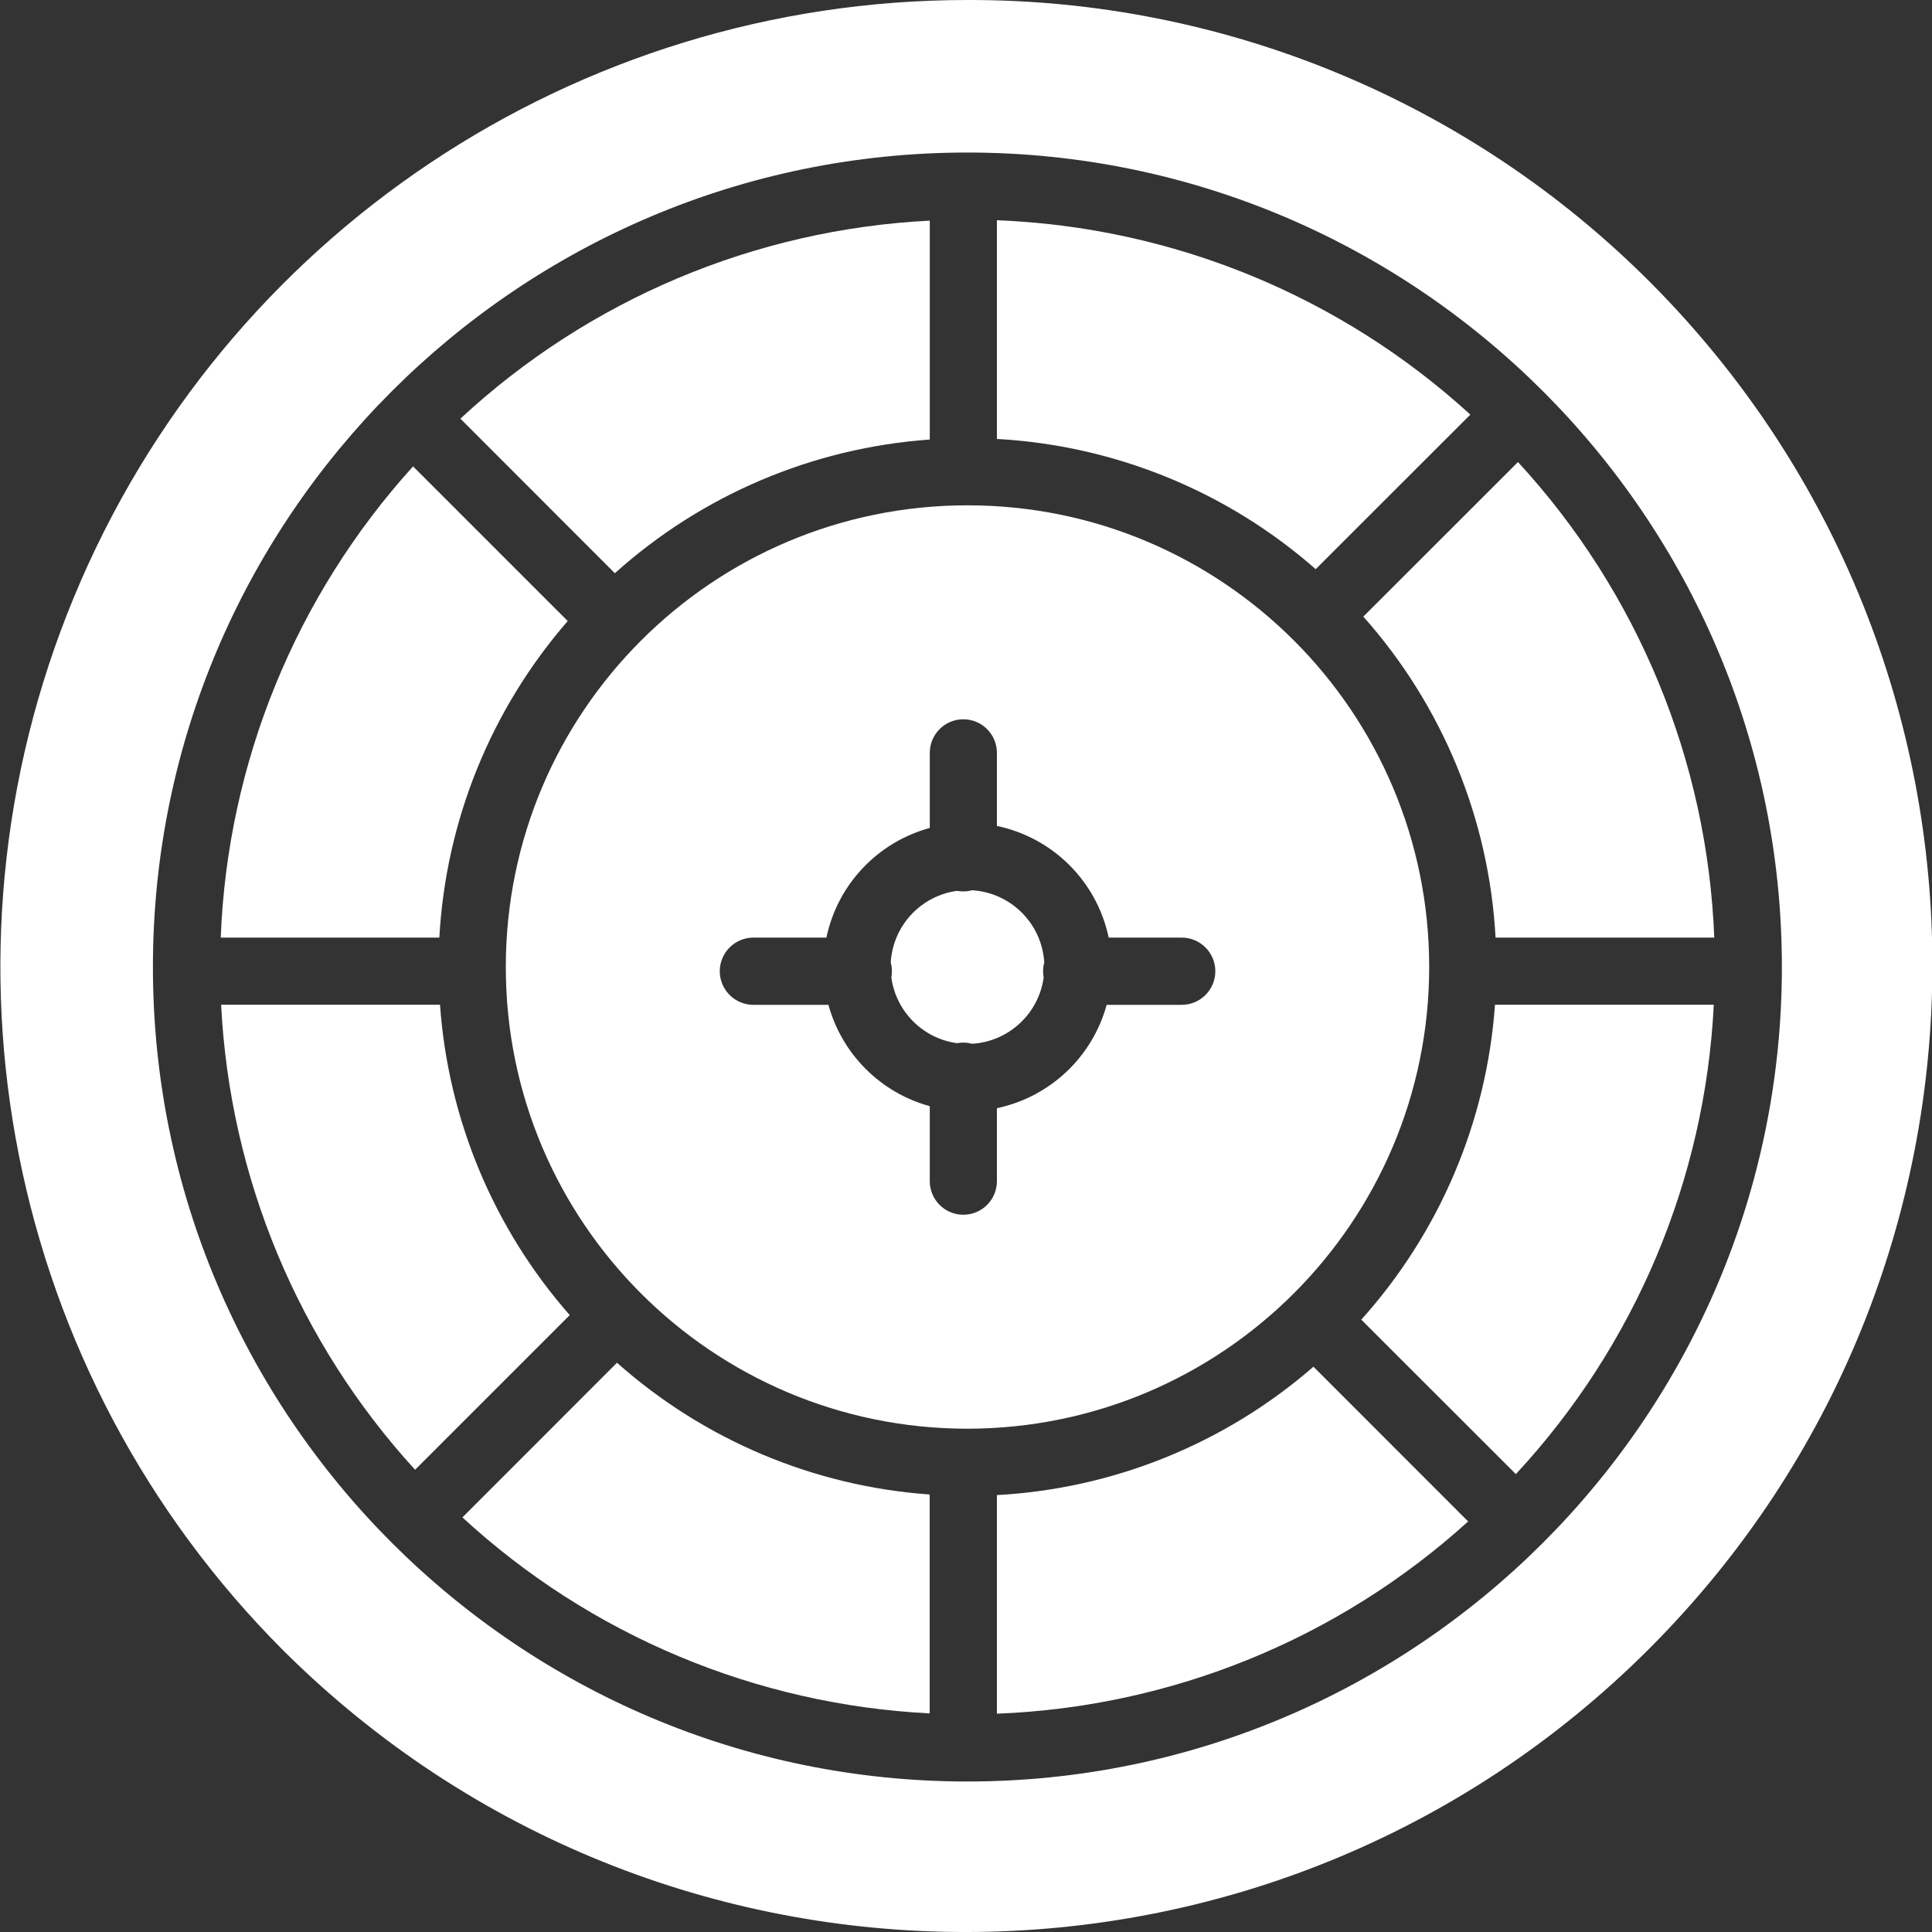
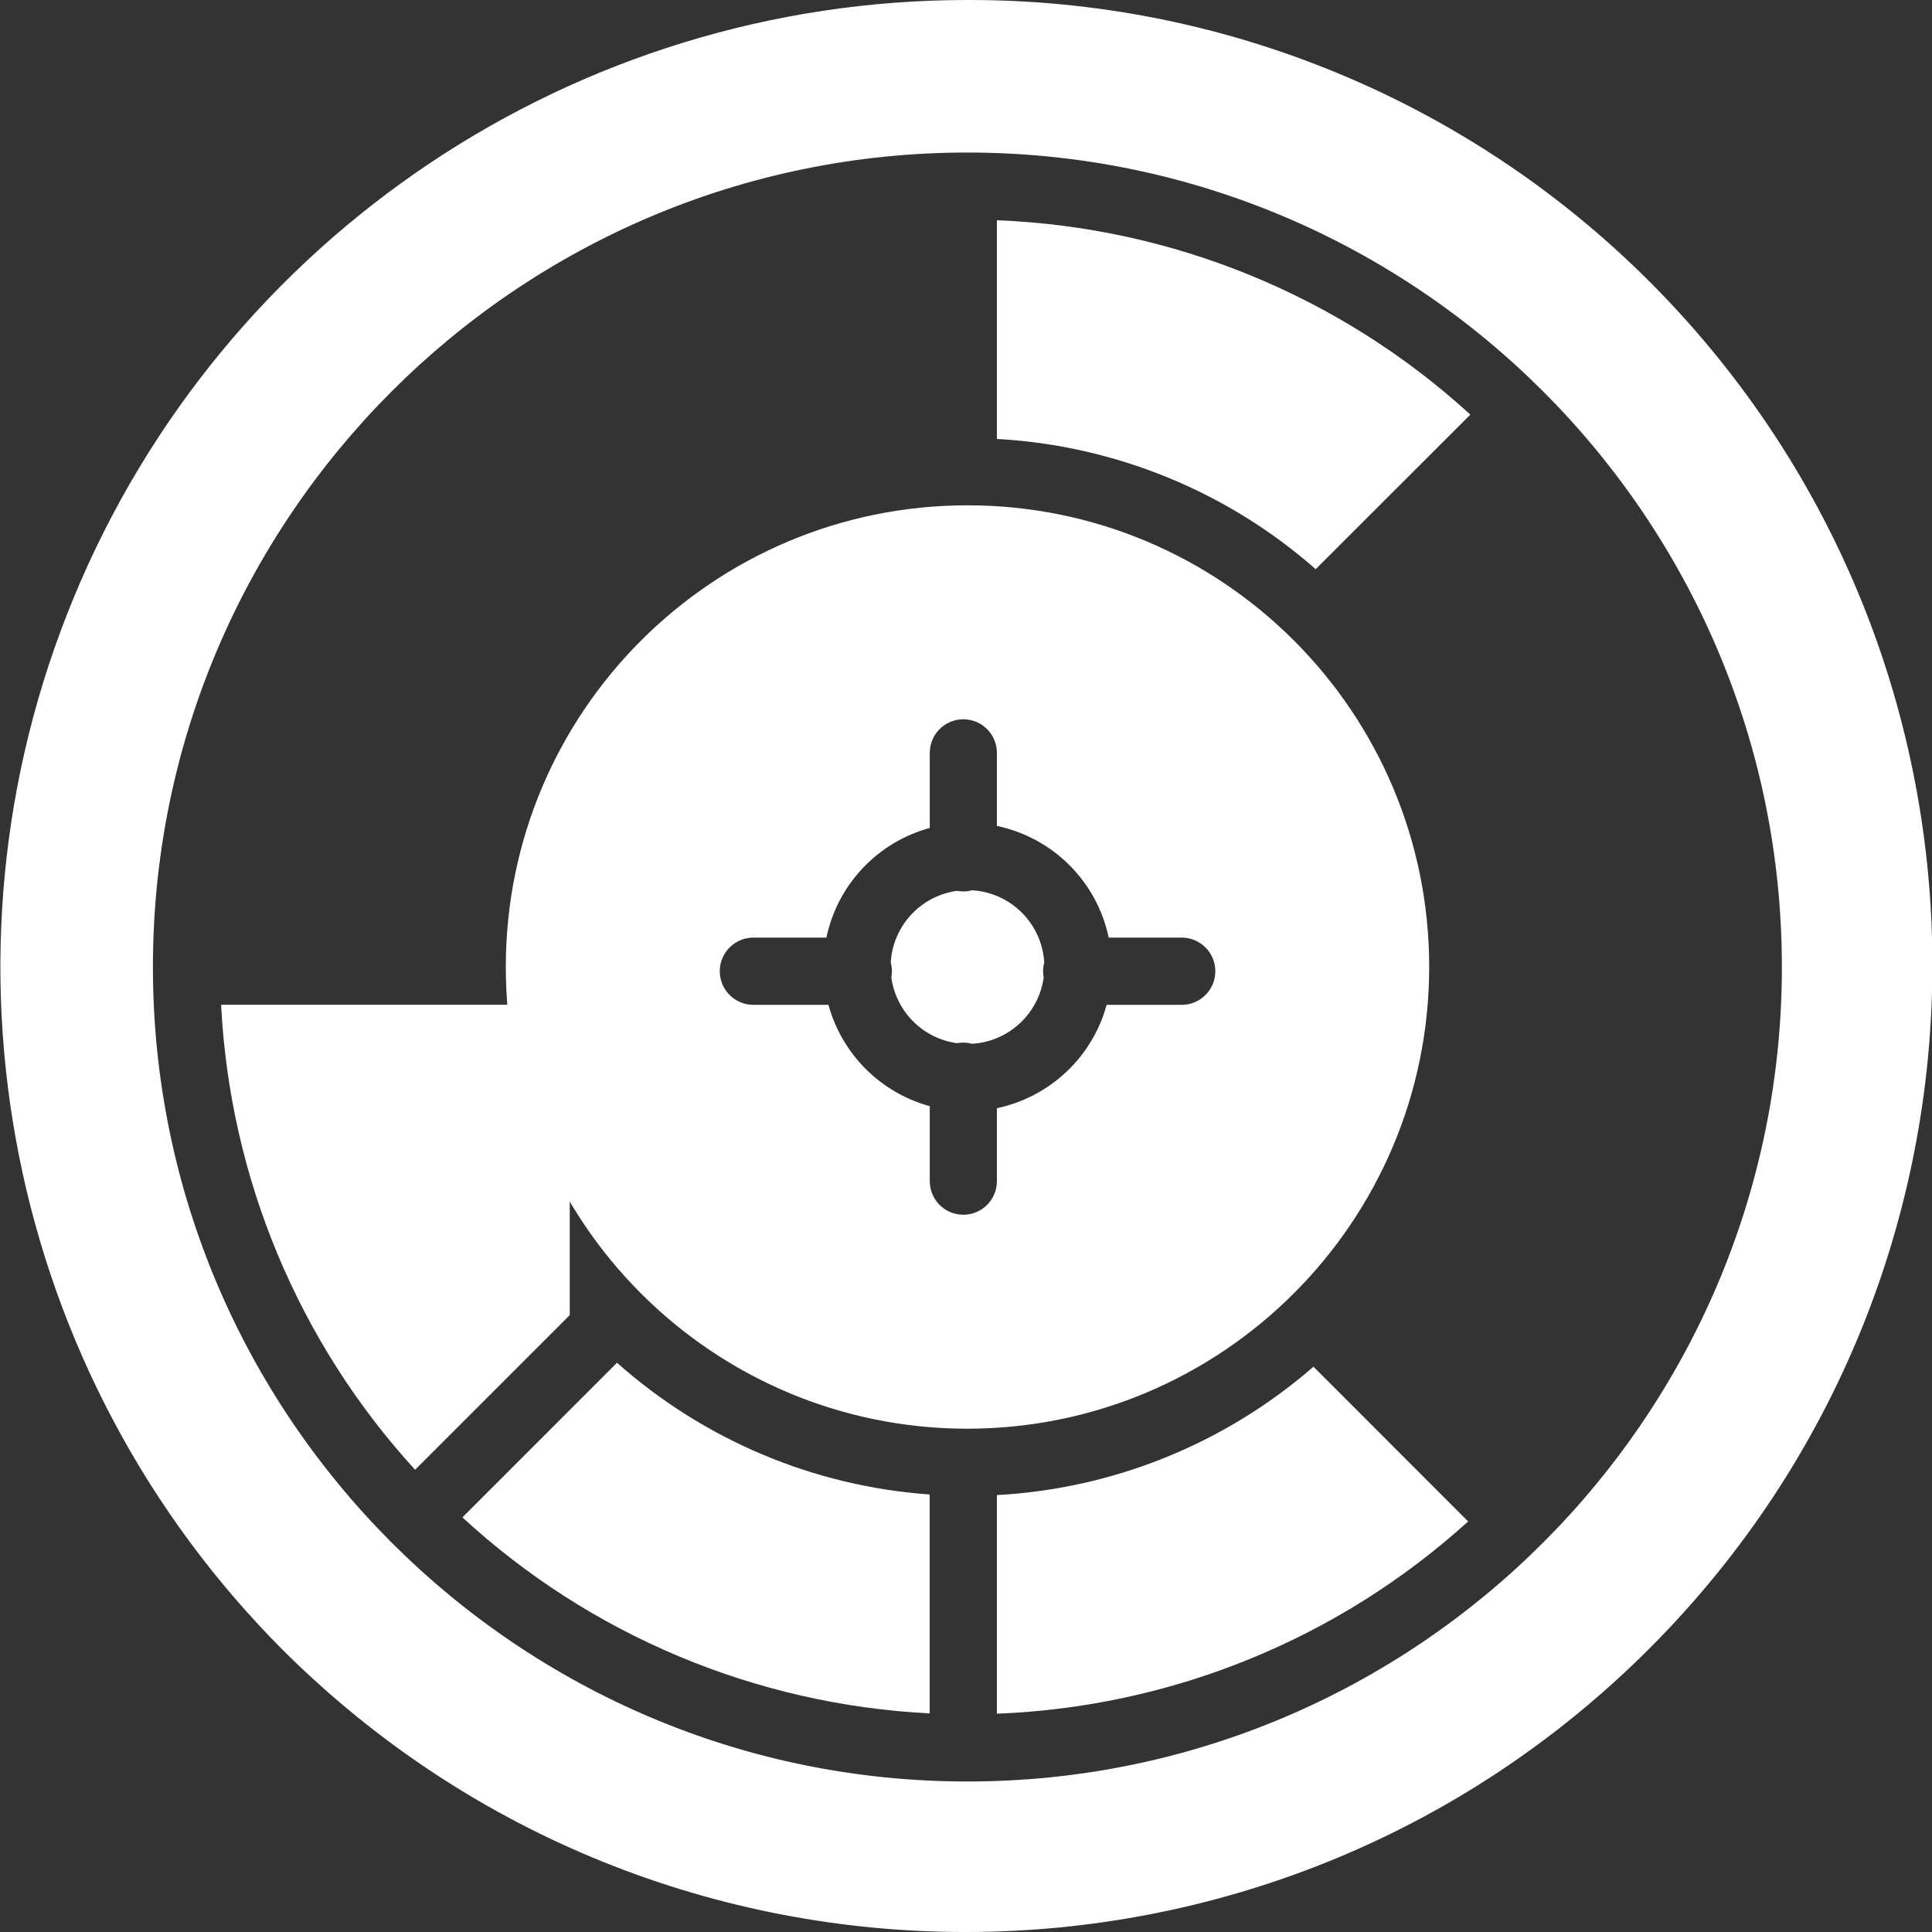
<svg xmlns="http://www.w3.org/2000/svg" width="20" height="20" viewBox="0 0 20 20" fill="none">
  <rect x="0" y="0" width="20" height="20" fill="#333333" stroke="none" />
  <g clip-path="url(#clip0)">
-     <path d="M4.555 10.401H2.289C2.379 12.191 3.088 13.893 4.297 15.215L5.898 13.614C5.111 12.719 4.639 11.59 4.555 10.401V10.401Z" fill="white" />
-     <path d="M5.877 6.429L4.276 4.828C3.06 6.17 2.355 7.897 2.285 9.706H4.548C4.615 8.496 5.082 7.344 5.877 6.429Z" fill="white" />
+     <path d="M4.555 10.401H2.289C2.379 12.191 3.088 13.893 4.297 15.215L5.898 13.614V10.401Z" fill="white" />
    <path d="M4.787 15.708C6.112 16.929 7.824 17.646 9.624 17.737V15.471C8.424 15.386 7.286 14.906 6.387 14.107L4.787 15.708Z" fill="white" />
    <path d="M10.062 9.216C10.033 9.224 10.002 9.228 9.972 9.228C9.95 9.228 9.928 9.226 9.907 9.222C9.53 9.274 9.243 9.585 9.221 9.964C9.229 9.993 9.233 10.024 9.233 10.054C9.233 10.076 9.231 10.097 9.227 10.119C9.276 10.472 9.553 10.75 9.907 10.799C9.928 10.795 9.95 10.793 9.972 10.793C10.002 10.793 10.033 10.797 10.062 10.805C10.441 10.783 10.752 10.495 10.804 10.119C10.8 10.097 10.798 10.076 10.798 10.054C10.798 10.024 10.802 9.993 10.81 9.964C10.786 9.561 10.465 9.24 10.062 9.216Z" fill="white" />
    <path d="M15.221 4.292C13.876 3.063 12.14 2.351 10.32 2.28V4.544C11.54 4.611 12.703 5.086 13.62 5.892L15.221 4.292Z" fill="white" />
-     <path d="M14.113 6.383C14.932 7.304 15.415 8.475 15.482 9.706H17.746C17.675 7.875 16.955 6.13 15.714 4.783L14.113 6.383Z" fill="white" />
-     <path d="M9.625 4.55V2.284C7.814 2.375 6.094 3.101 4.766 4.334L6.365 5.934C7.267 5.123 8.414 4.636 9.625 4.55Z" fill="white" />
    <path d="M10.014 3.58925e-05C5.966 3.58925e-05 2.315 2.439 0.766 6.18C-0.783 9.92 0.073 14.226 2.936 17.089C6.849 20.979 13.171 20.969 17.072 17.068C20.973 13.167 20.983 6.845 17.093 2.932C15.22 1.049 12.671 -0.007 10.014 3.58925e-05V3.58925e-05ZM10.014 18.442C5.365 18.442 1.583 14.66 1.583 10.01C1.583 5.361 5.365 1.579 10.014 1.579C14.664 1.579 18.446 5.361 18.446 10.01C18.446 14.66 14.664 18.442 10.014 18.442V18.442Z" fill="white" />
    <path d="M10.32 15.477V17.74C12.13 17.67 13.857 16.966 15.198 15.75L13.597 14.148C12.683 14.943 11.53 15.411 10.32 15.477V15.477Z" fill="white" />
-     <path d="M14.092 13.661L15.692 15.26C16.925 13.932 17.651 12.212 17.741 10.401H15.476C15.39 11.611 14.903 12.758 14.092 13.661Z" fill="white" />
    <path d="M14.795 10.011C14.795 7.371 12.655 5.231 10.016 5.231C7.376 5.231 5.236 7.371 5.236 10.011C5.236 12.65 7.376 14.79 10.016 14.79C12.654 14.787 14.793 12.649 14.795 10.011V10.011ZM12.233 10.402H11.456C11.308 10.943 10.869 11.356 10.32 11.472V12.227C10.32 12.419 10.165 12.575 9.972 12.575C9.78 12.575 9.625 12.419 9.625 12.227V11.451C9.114 11.311 8.716 10.912 8.576 10.402H7.799C7.607 10.402 7.451 10.246 7.451 10.054C7.451 9.862 7.607 9.706 7.799 9.706H8.555C8.67 9.157 9.083 8.719 9.625 8.571V7.794C9.625 7.602 9.78 7.446 9.972 7.446C10.165 7.446 10.32 7.602 10.32 7.794V8.55C10.901 8.672 11.355 9.125 11.477 9.706H12.233C12.425 9.706 12.581 9.862 12.581 10.054C12.581 10.246 12.425 10.402 12.233 10.402V10.402Z" fill="white" />
  </g>
  <defs>
    <clipPath id="clip0">
      <rect width="20" height="20" fill="white" />
    </clipPath>
  </defs>
</svg>